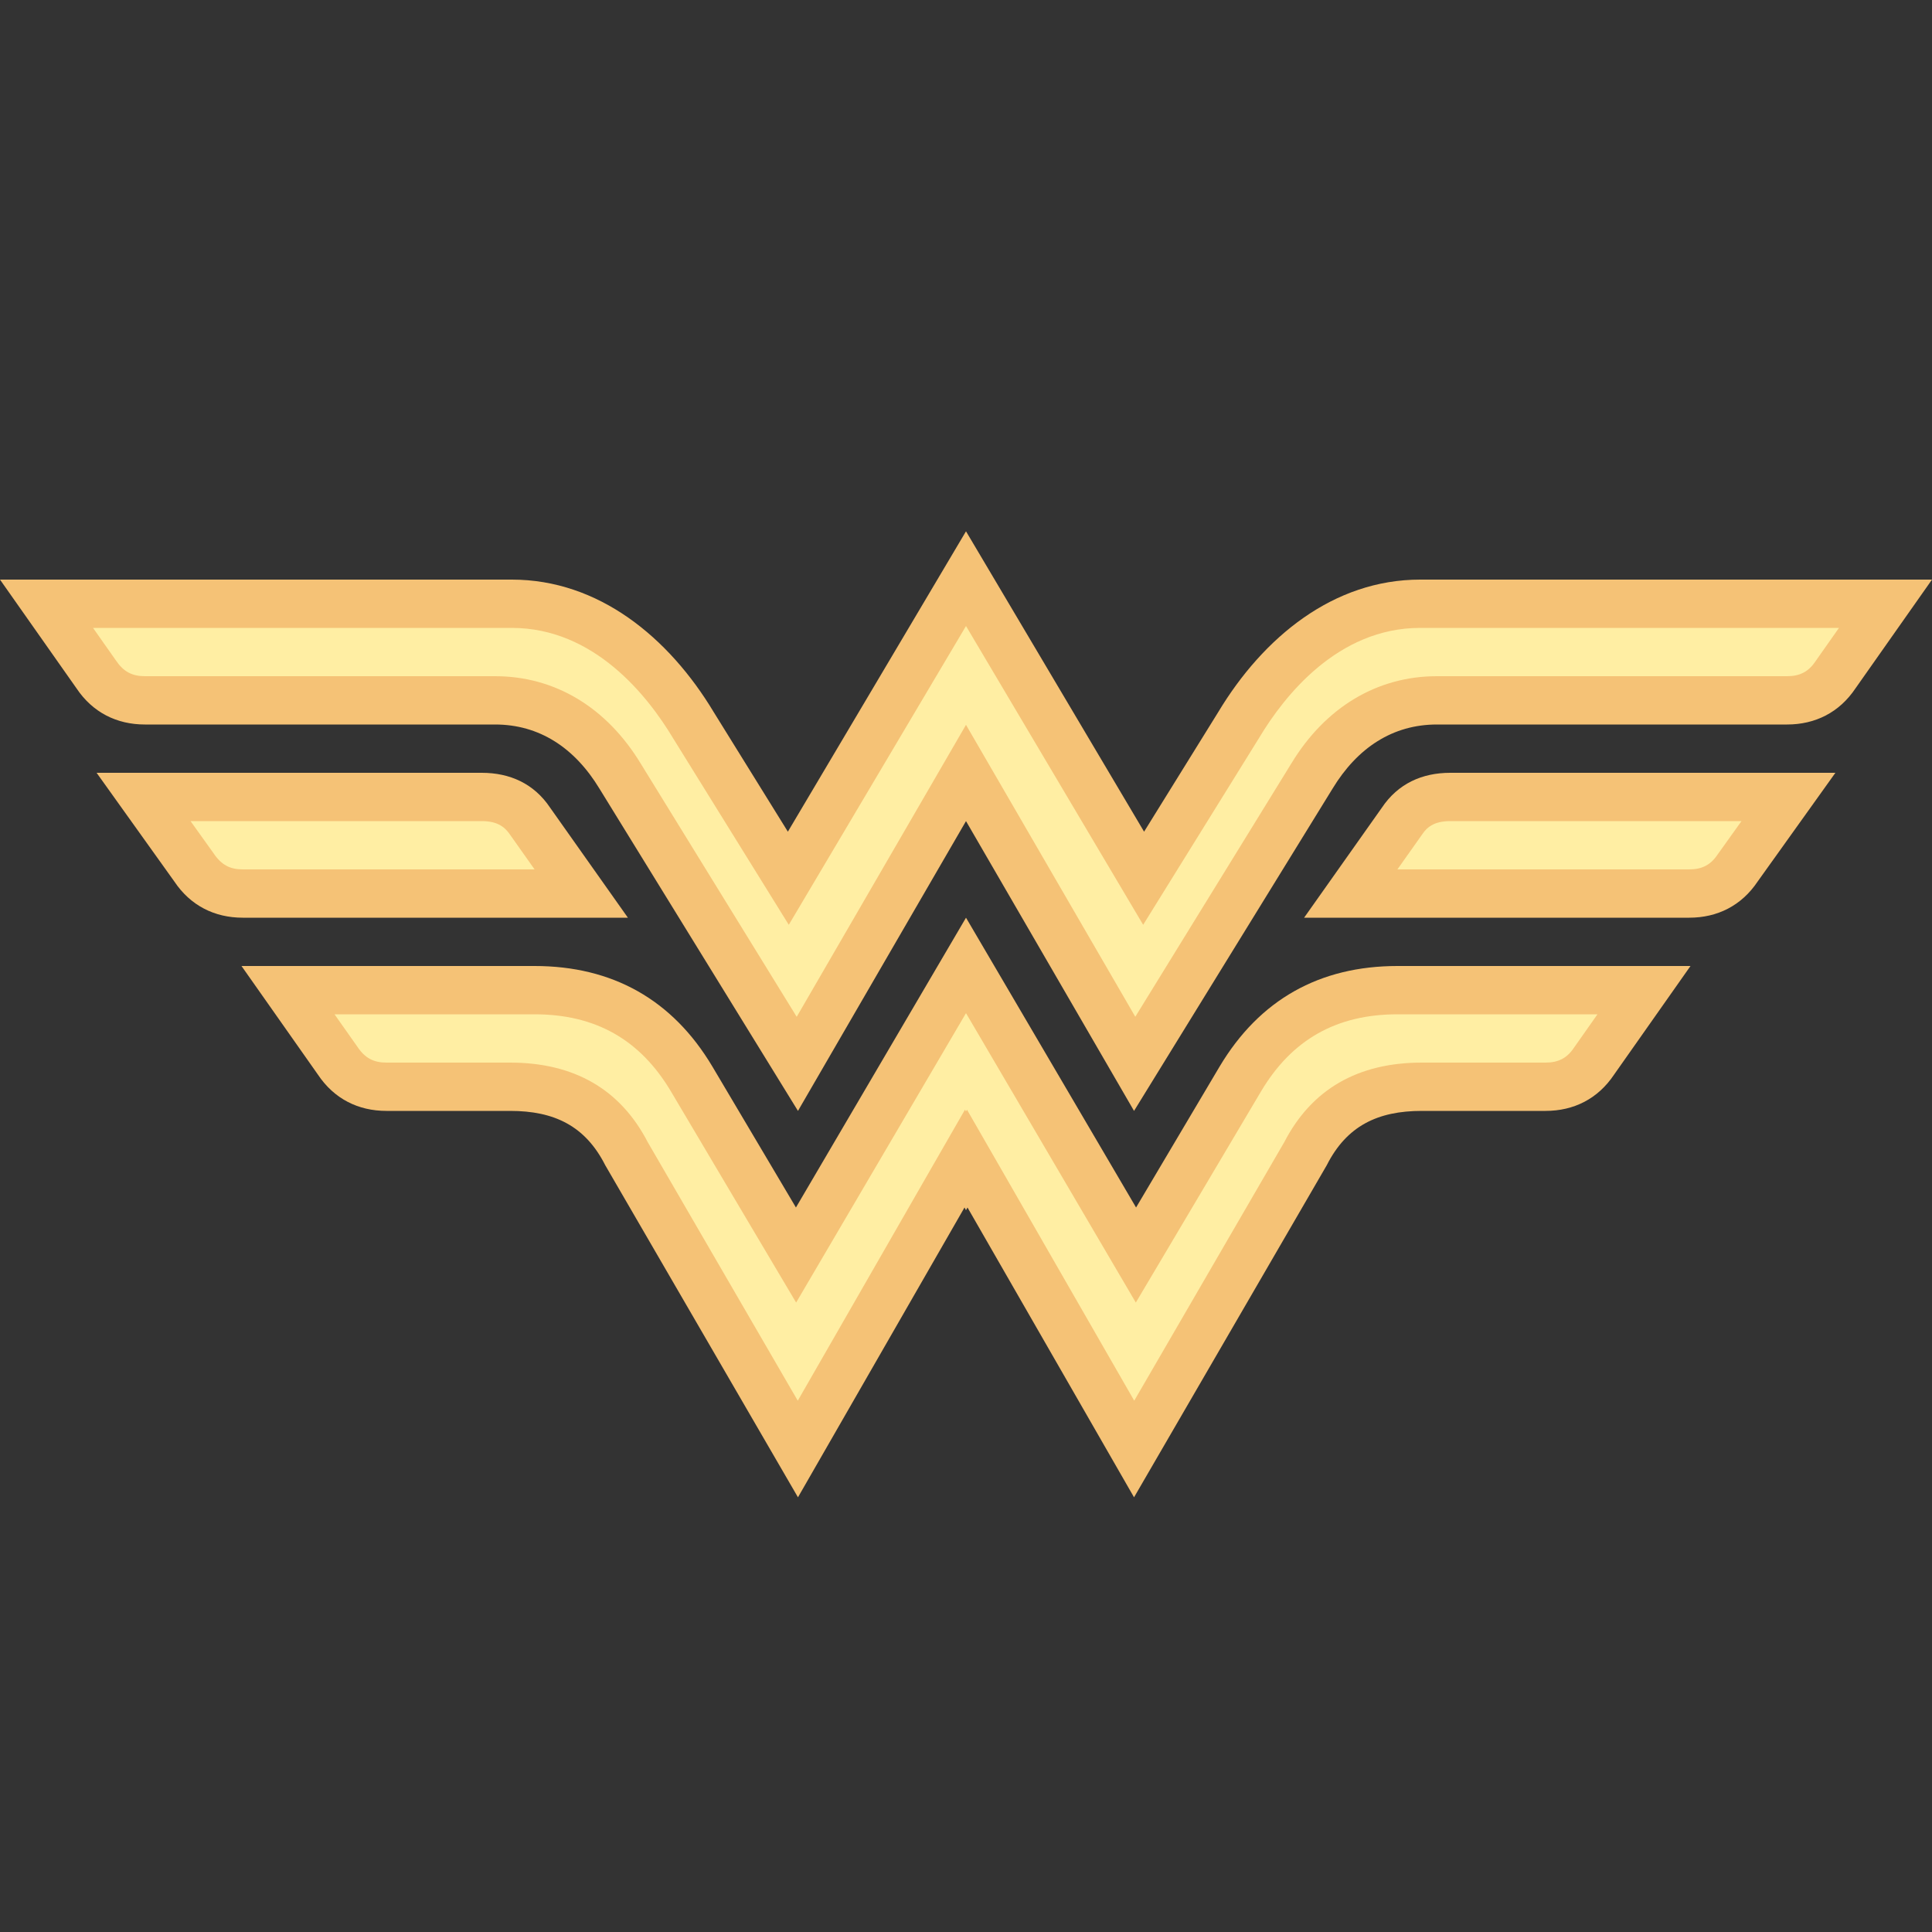
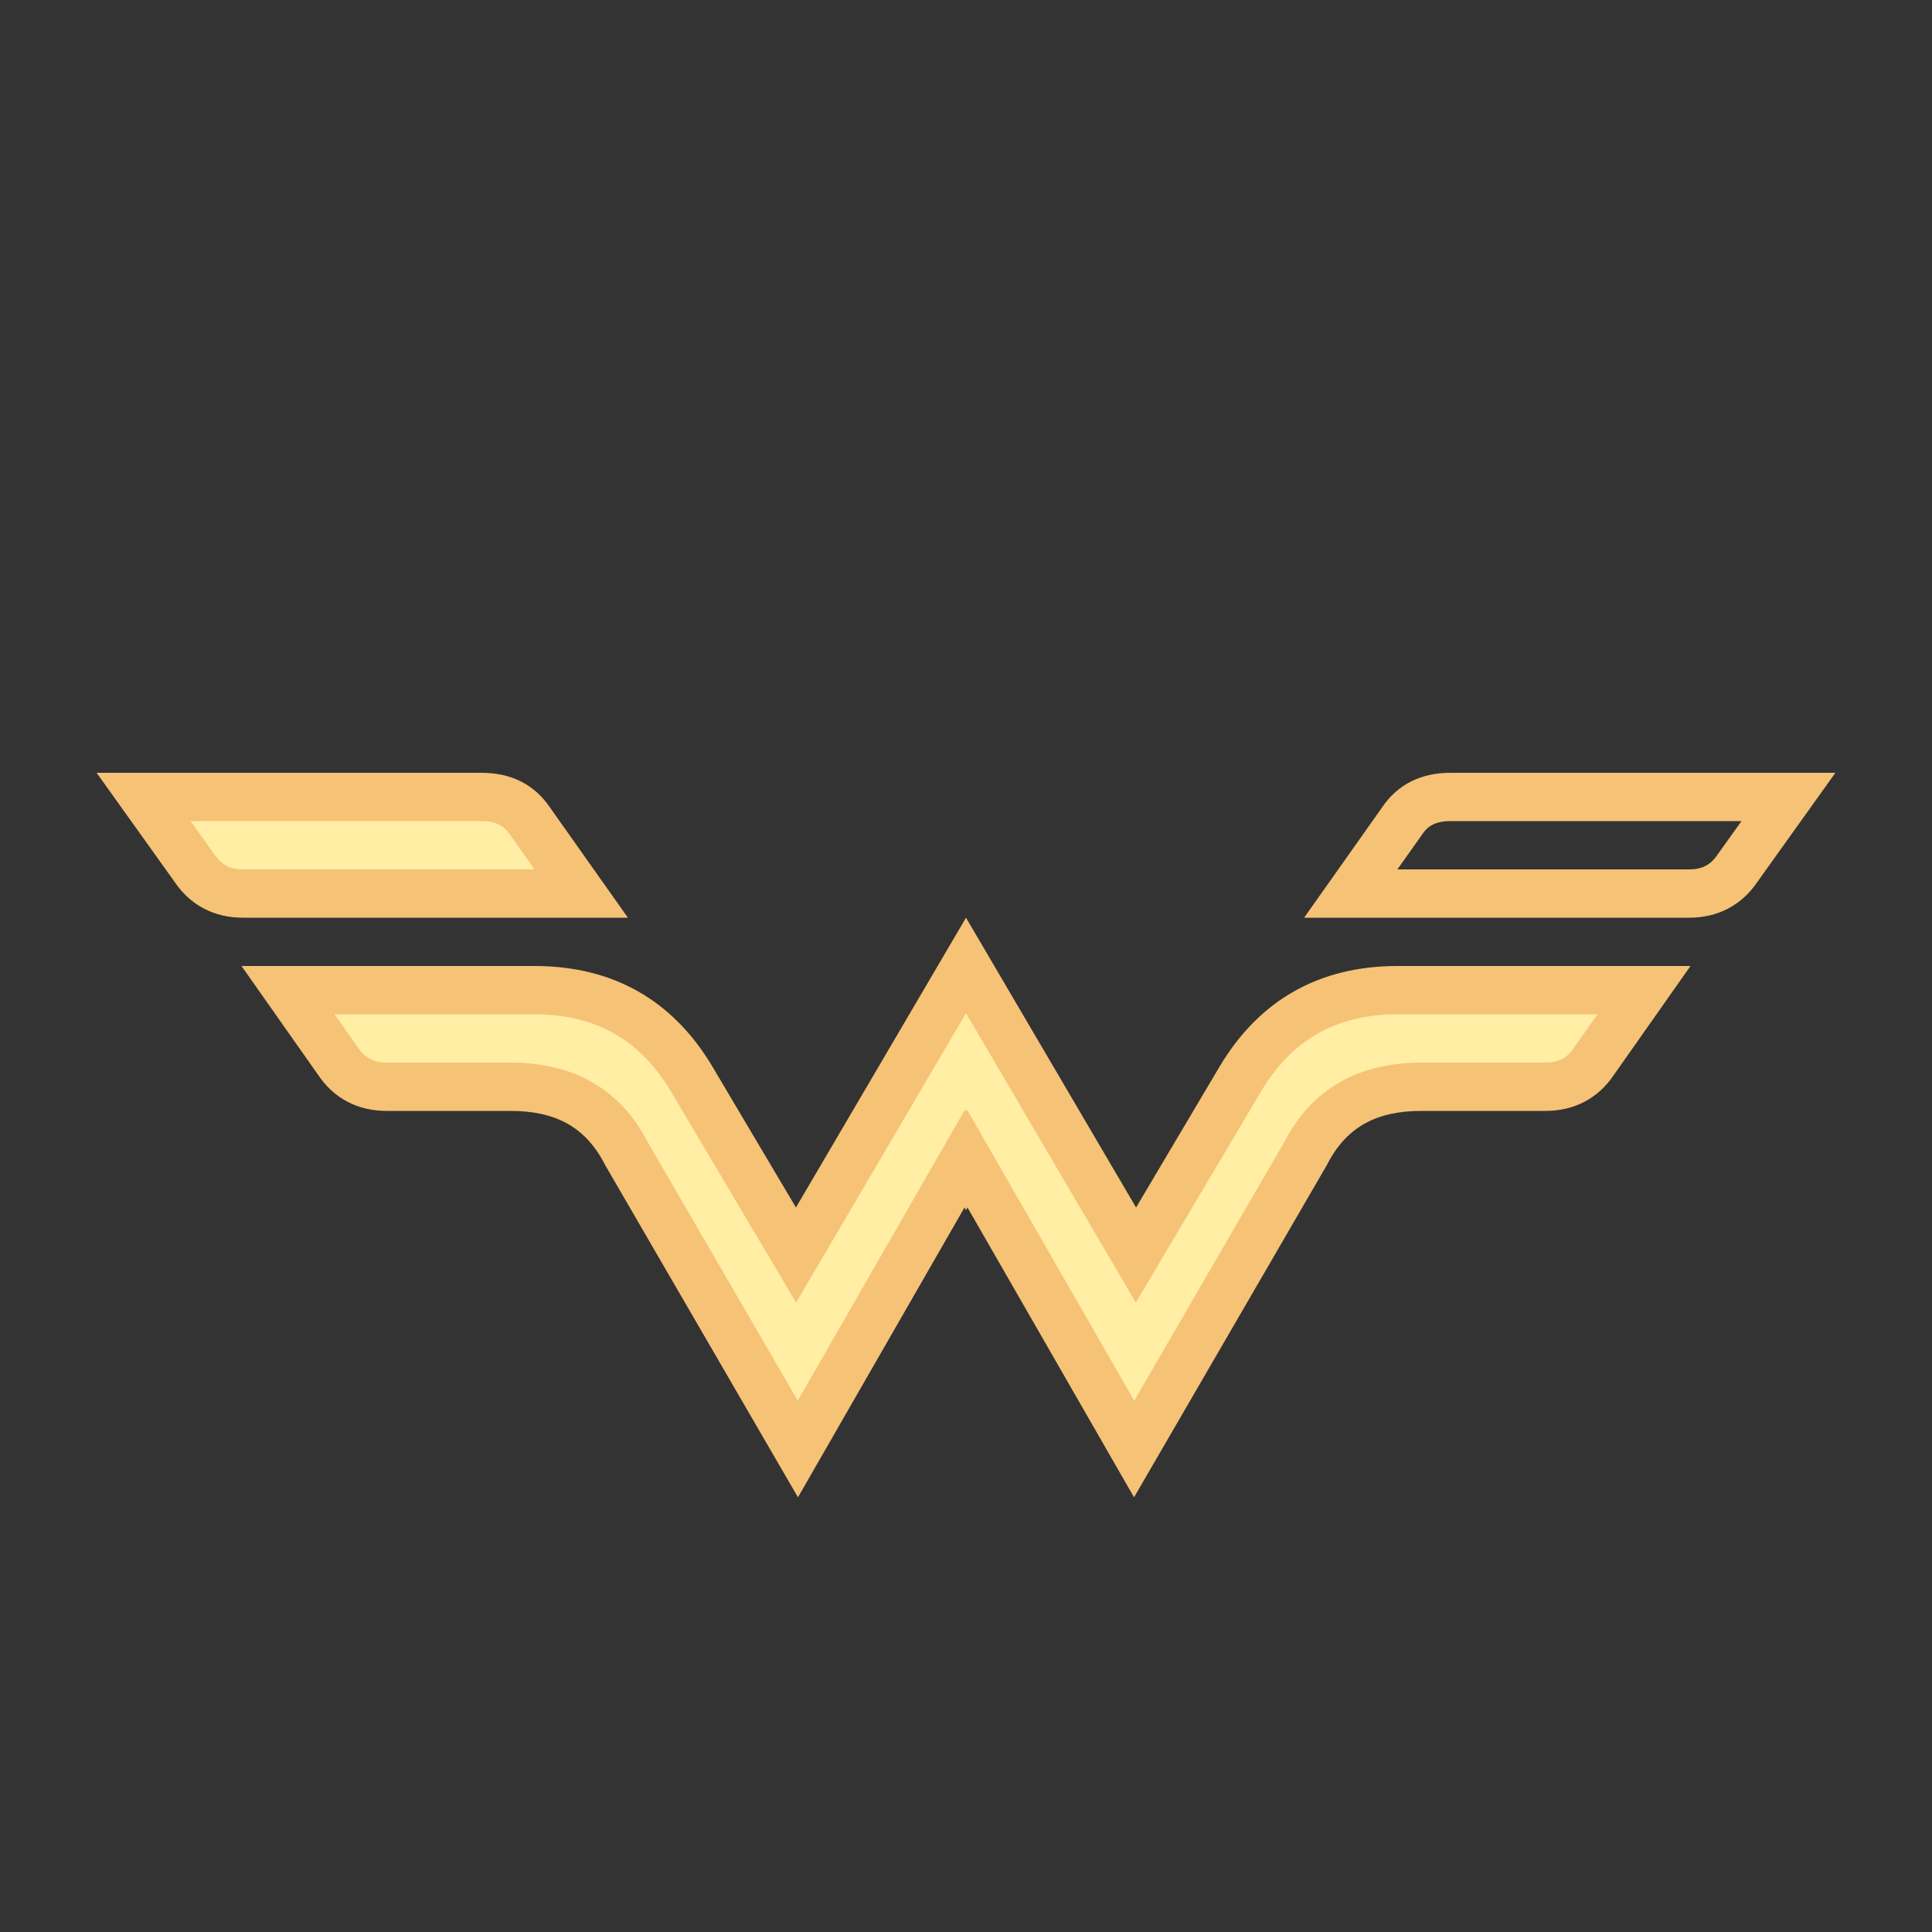
<svg xmlns="http://www.w3.org/2000/svg" version="1.1" id="Layer_1" x="0px" y="0px" viewBox="0 0 40 40" style="enable-background:new 0 0 40 40;" xml:space="preserve">
  <rect x="0" y="0" width="40" height="40" fill="#333333" stroke="none" />
  <g>
    <path style="fill:#FFEEA3;" d="M5.026,18.5c-0.431,0-0.768-0.177-1.001-0.527L2.973,16.5h7.001c0.449,0,0.776,0.164,1.001,0.501   l1.06,1.499H5.026z" />
    <path style="fill:#F5C276;" d="M9.974,17c0.351,0,0.493,0.141,0.6,0.301L11.068,18H5.026c-0.264,0-0.444-0.094-0.603-0.332   L3.945,17H9.974 M9.974,16H2l1.609,2.25C3.943,18.75,4.443,19,5.026,19H13l-1.609-2.276C11.057,16.224,10.557,16,9.974,16L9.974,16   z" />
  </g>
  <g>
-     <path style="fill:#FFEEA3;" d="M27.966,18.5l1.052-1.487c0.232-0.349,0.56-0.513,1.009-0.513h7.001l-1.043,1.459   c-0.243,0.364-0.58,0.541-1.011,0.541H27.966z" />
    <path style="fill:#F5C276;" d="M36.056,17l-0.497,0.695C35.418,17.906,35.238,18,34.974,18h-6.042l0.51-0.721   C29.533,17.141,29.675,17,30.026,17H36.056 M38,16h-7.974c-0.583,0-1.083,0.224-1.417,0.724L27,19h7.974   c0.583,0,1.083-0.25,1.417-0.75L38,16L38,16z" />
  </g>
  <g>
    <path style="fill:#FFEEA3;" d="M20.026,23.988l-0.087,0.154l-0.404,0.609L16.519,30l-3.555-6.126   c-0.463-0.917-1.253-1.374-2.401-1.374H8c-0.431,0-0.768-0.178-1.001-0.528L5.963,20.5h5.104c1.453,0,2.518,0.602,3.254,1.839   l2.161,3.645L20,19.988l3.519,5.996l2.161-3.646c0.736-1.237,1.801-1.838,3.254-1.838h5.104l-1.029,1.462   C32.768,22.322,32.431,22.5,32,22.5h-2.563c-1.148,0-1.938,0.458-2.415,1.399L23.481,30L20.026,23.988z" />
    <path style="fill:#F5C276;" d="M20,20.976l2.658,4.53l0.858,1.462l0.865-1.458l1.728-2.915C26.748,21.522,27.672,21,28.934,21h4.14   l-0.489,0.695C32.444,21.906,32.264,22,32,22h-2.563c-1.325,0-2.283,0.554-2.847,1.646L23.483,29l-2.585-4.499l-0.878-1.527   L20,23.011l-0.021-0.037l-0.878,1.527L16.517,29l-3.107-5.354C12.845,22.554,11.888,22,10.562,22H8   c-0.264,0-0.444-0.094-0.599-0.326L6.926,21h4.14c1.262,0,2.185,0.522,2.823,1.593l1.729,2.917l0.865,1.458l0.858-1.462L20,20.976    M20,19l-3.521,6l-1.729-2.917C13.925,20.697,12.68,20,11.066,20H5l1.583,2.25C6.917,22.75,7.417,23,8,23h2.562   c0.913,0,1.556,0.31,1.969,1.125L16.521,31l3.448-6L20,25.056L20.031,25l3.448,6l3.99-6.875C27.881,23.31,28.525,23,29.437,23H32   c0.583,0,1.083-0.25,1.417-0.75L35,20h-6.066c-1.614,0-2.858,0.697-3.684,2.083L23.521,25L20,19L20,19z" />
  </g>
  <g>
-     <path style="fill:#FFEEA3;" d="M20,16.003l-3.492,6.022l-3.672-5.96c-0.62-1.023-1.515-1.566-2.586-1.566H3   c-0.431,0-0.768-0.178-1.001-0.528L0.963,12.5h9.634c1.959,0,3.194,1.571,3.756,2.507l1.97,3.175L20,11.98l3.678,6.202l1.966-3.169   c0.565-0.943,1.801-2.514,3.76-2.514h9.634l-1.029,1.462C37.768,14.322,37.431,14.5,37,14.5h-7.25   c-1.071,0-1.966,0.542-2.588,1.569l-3.67,5.957L20,16.003z" />
-     <path style="fill:#F5C276;" d="M20,12.961l2.827,4.768l0.841,1.418l0.869-1.401l1.539-2.481C26.584,14.419,27.691,13,29.403,13   h8.671l-0.489,0.695C37.444,13.906,37.264,14,37,14h-7.25c-1.237,0-2.308,0.643-3.012,1.803l-3.233,5.248l-2.64-4.553L20,15.007   l-0.865,1.492l-2.64,4.553l-3.229-5.242C12.558,14.643,11.487,14,10.25,14H3c-0.264,0-0.444-0.094-0.599-0.325L1.926,13h8.67   c1.713,0,2.82,1.419,3.335,2.277l1.531,2.469l0.869,1.401l0.841-1.418L20,12.961 M20,11l-3.688,6.219l-1.531-2.469   C13.844,13.188,12.389,12,10.597,12H0l1.583,2.25C1.917,14.75,2.417,15,3,15h7.25c0.913,0,1.646,0.479,2.161,1.328L16.521,23L20,17   l3.479,6l4.11-6.672C28.104,15.479,28.837,15,29.75,15H37c0.583,0,1.083-0.25,1.417-0.75L40,12H29.403   c-1.792,0-3.247,1.188-4.185,2.75l-1.531,2.469L20,11L20,11z" />
-   </g>
+     </g>
</svg>